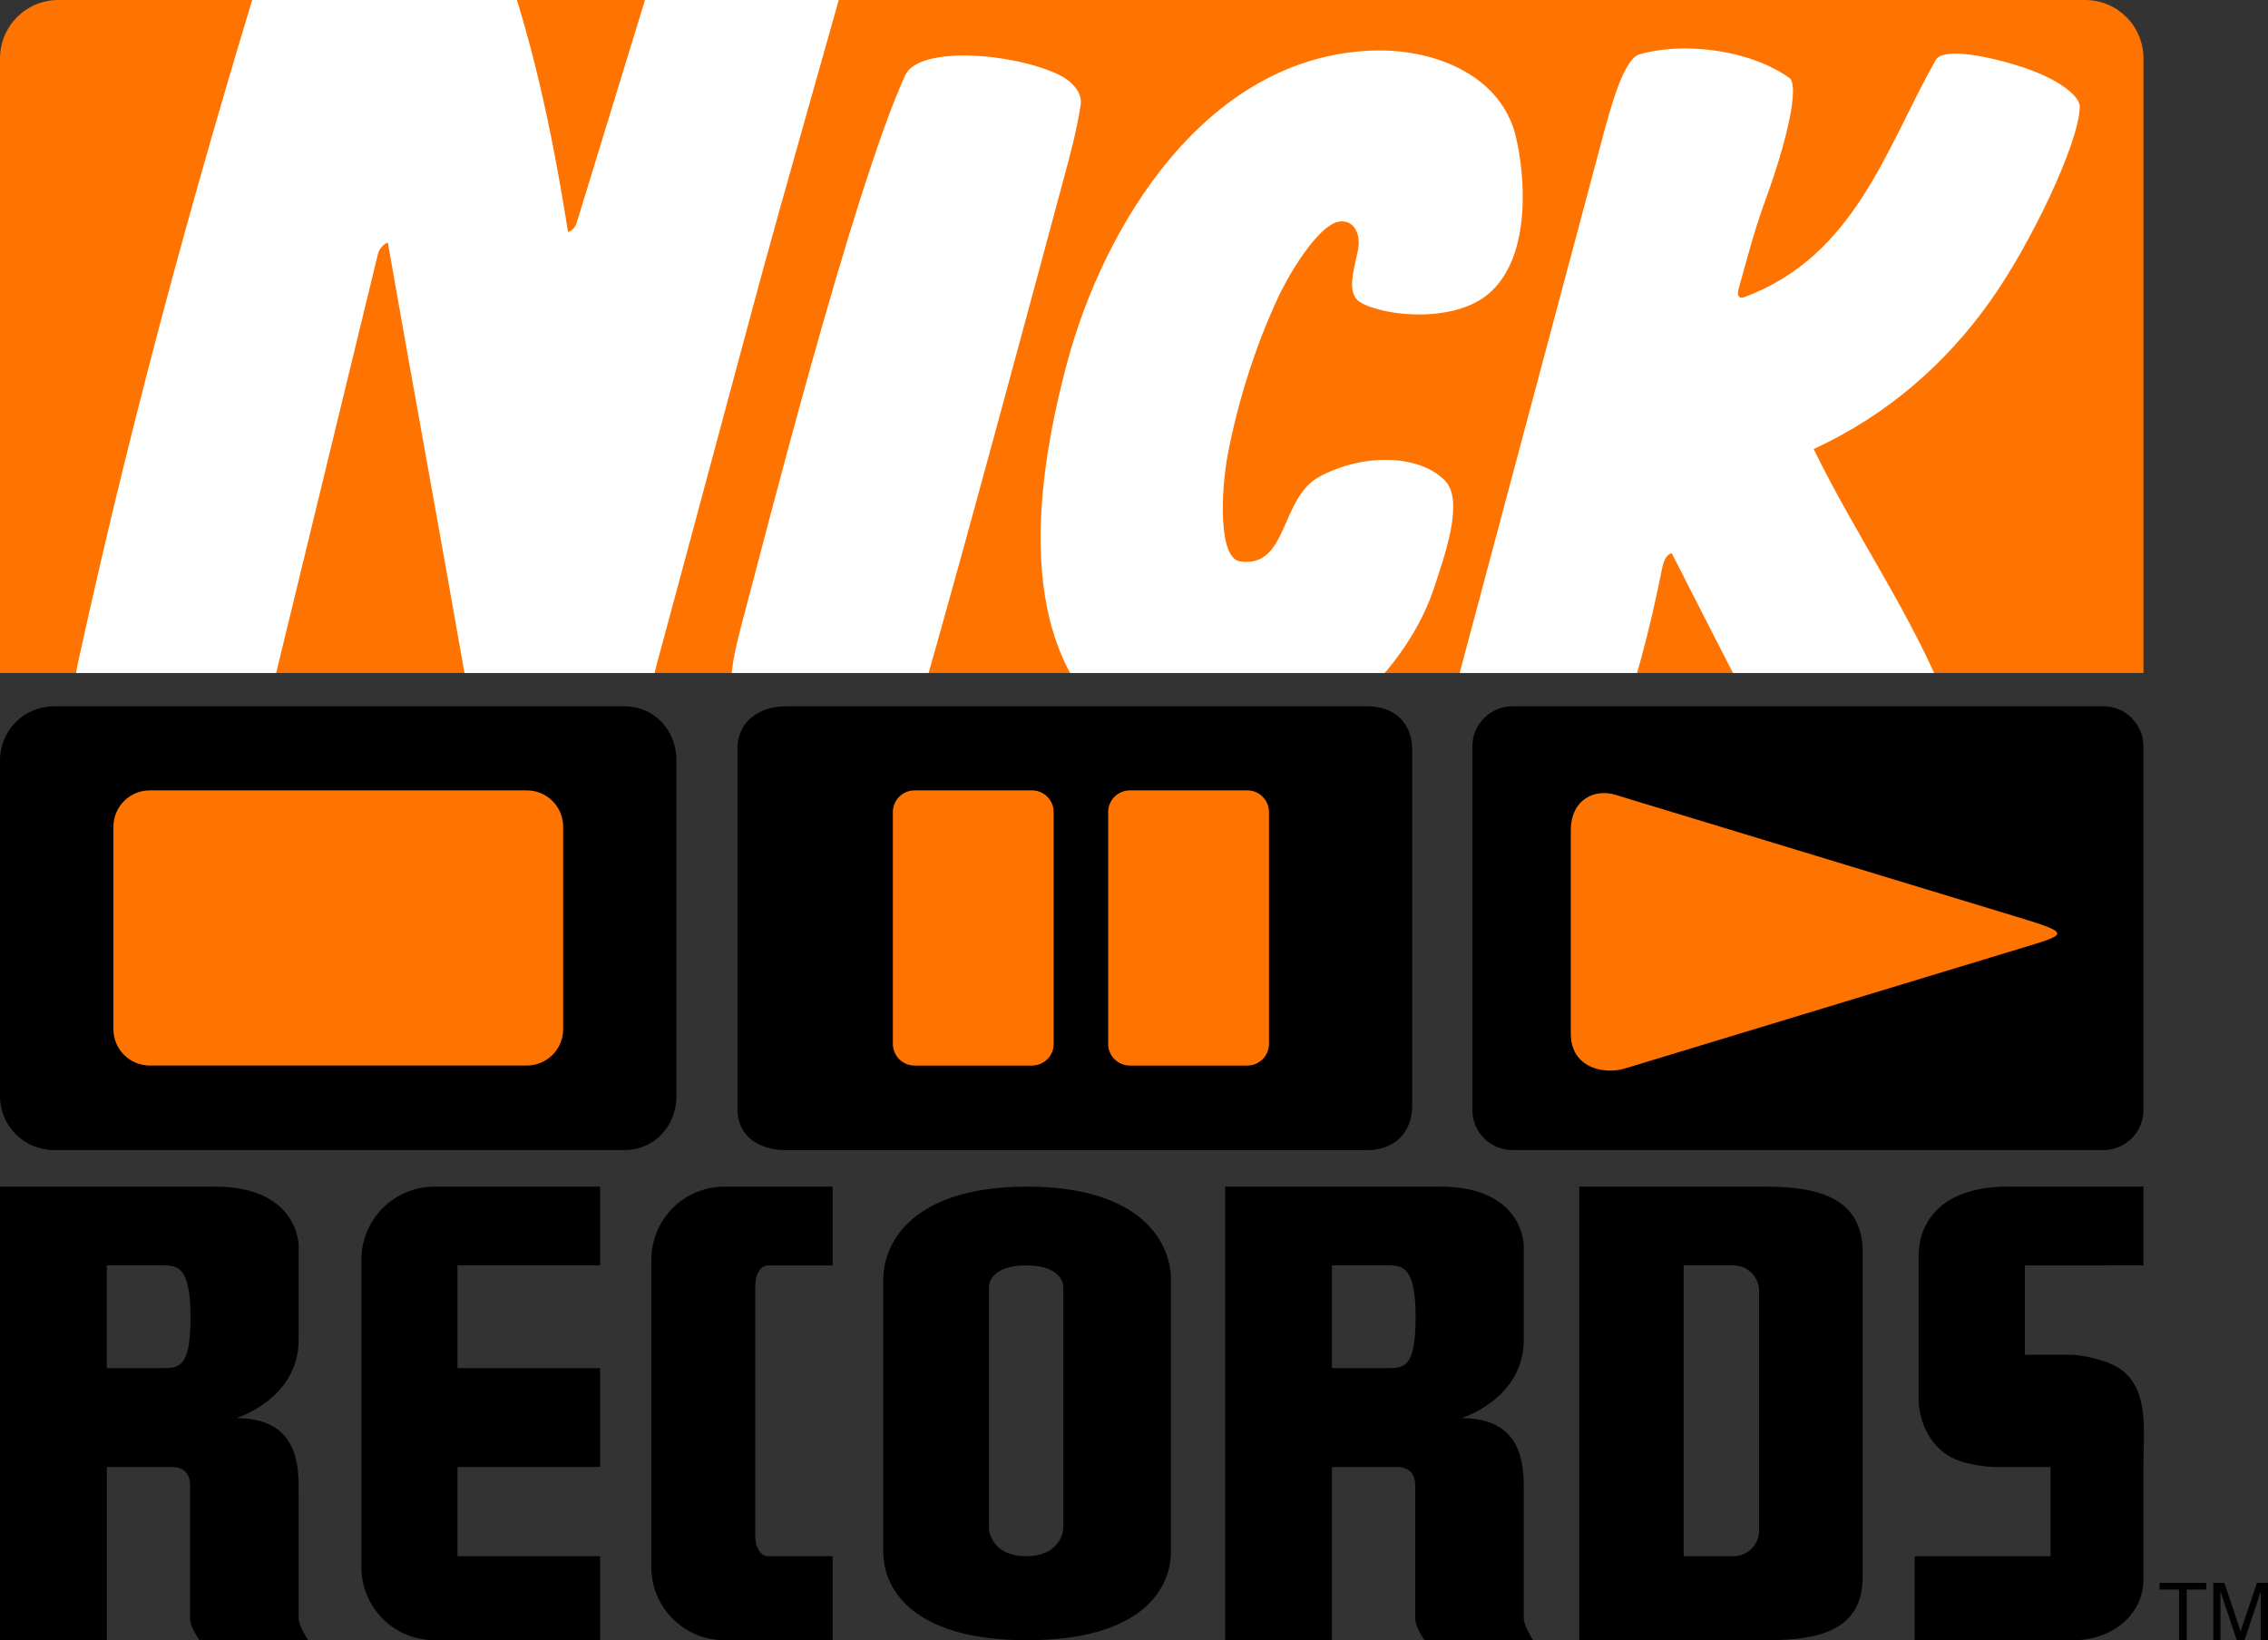
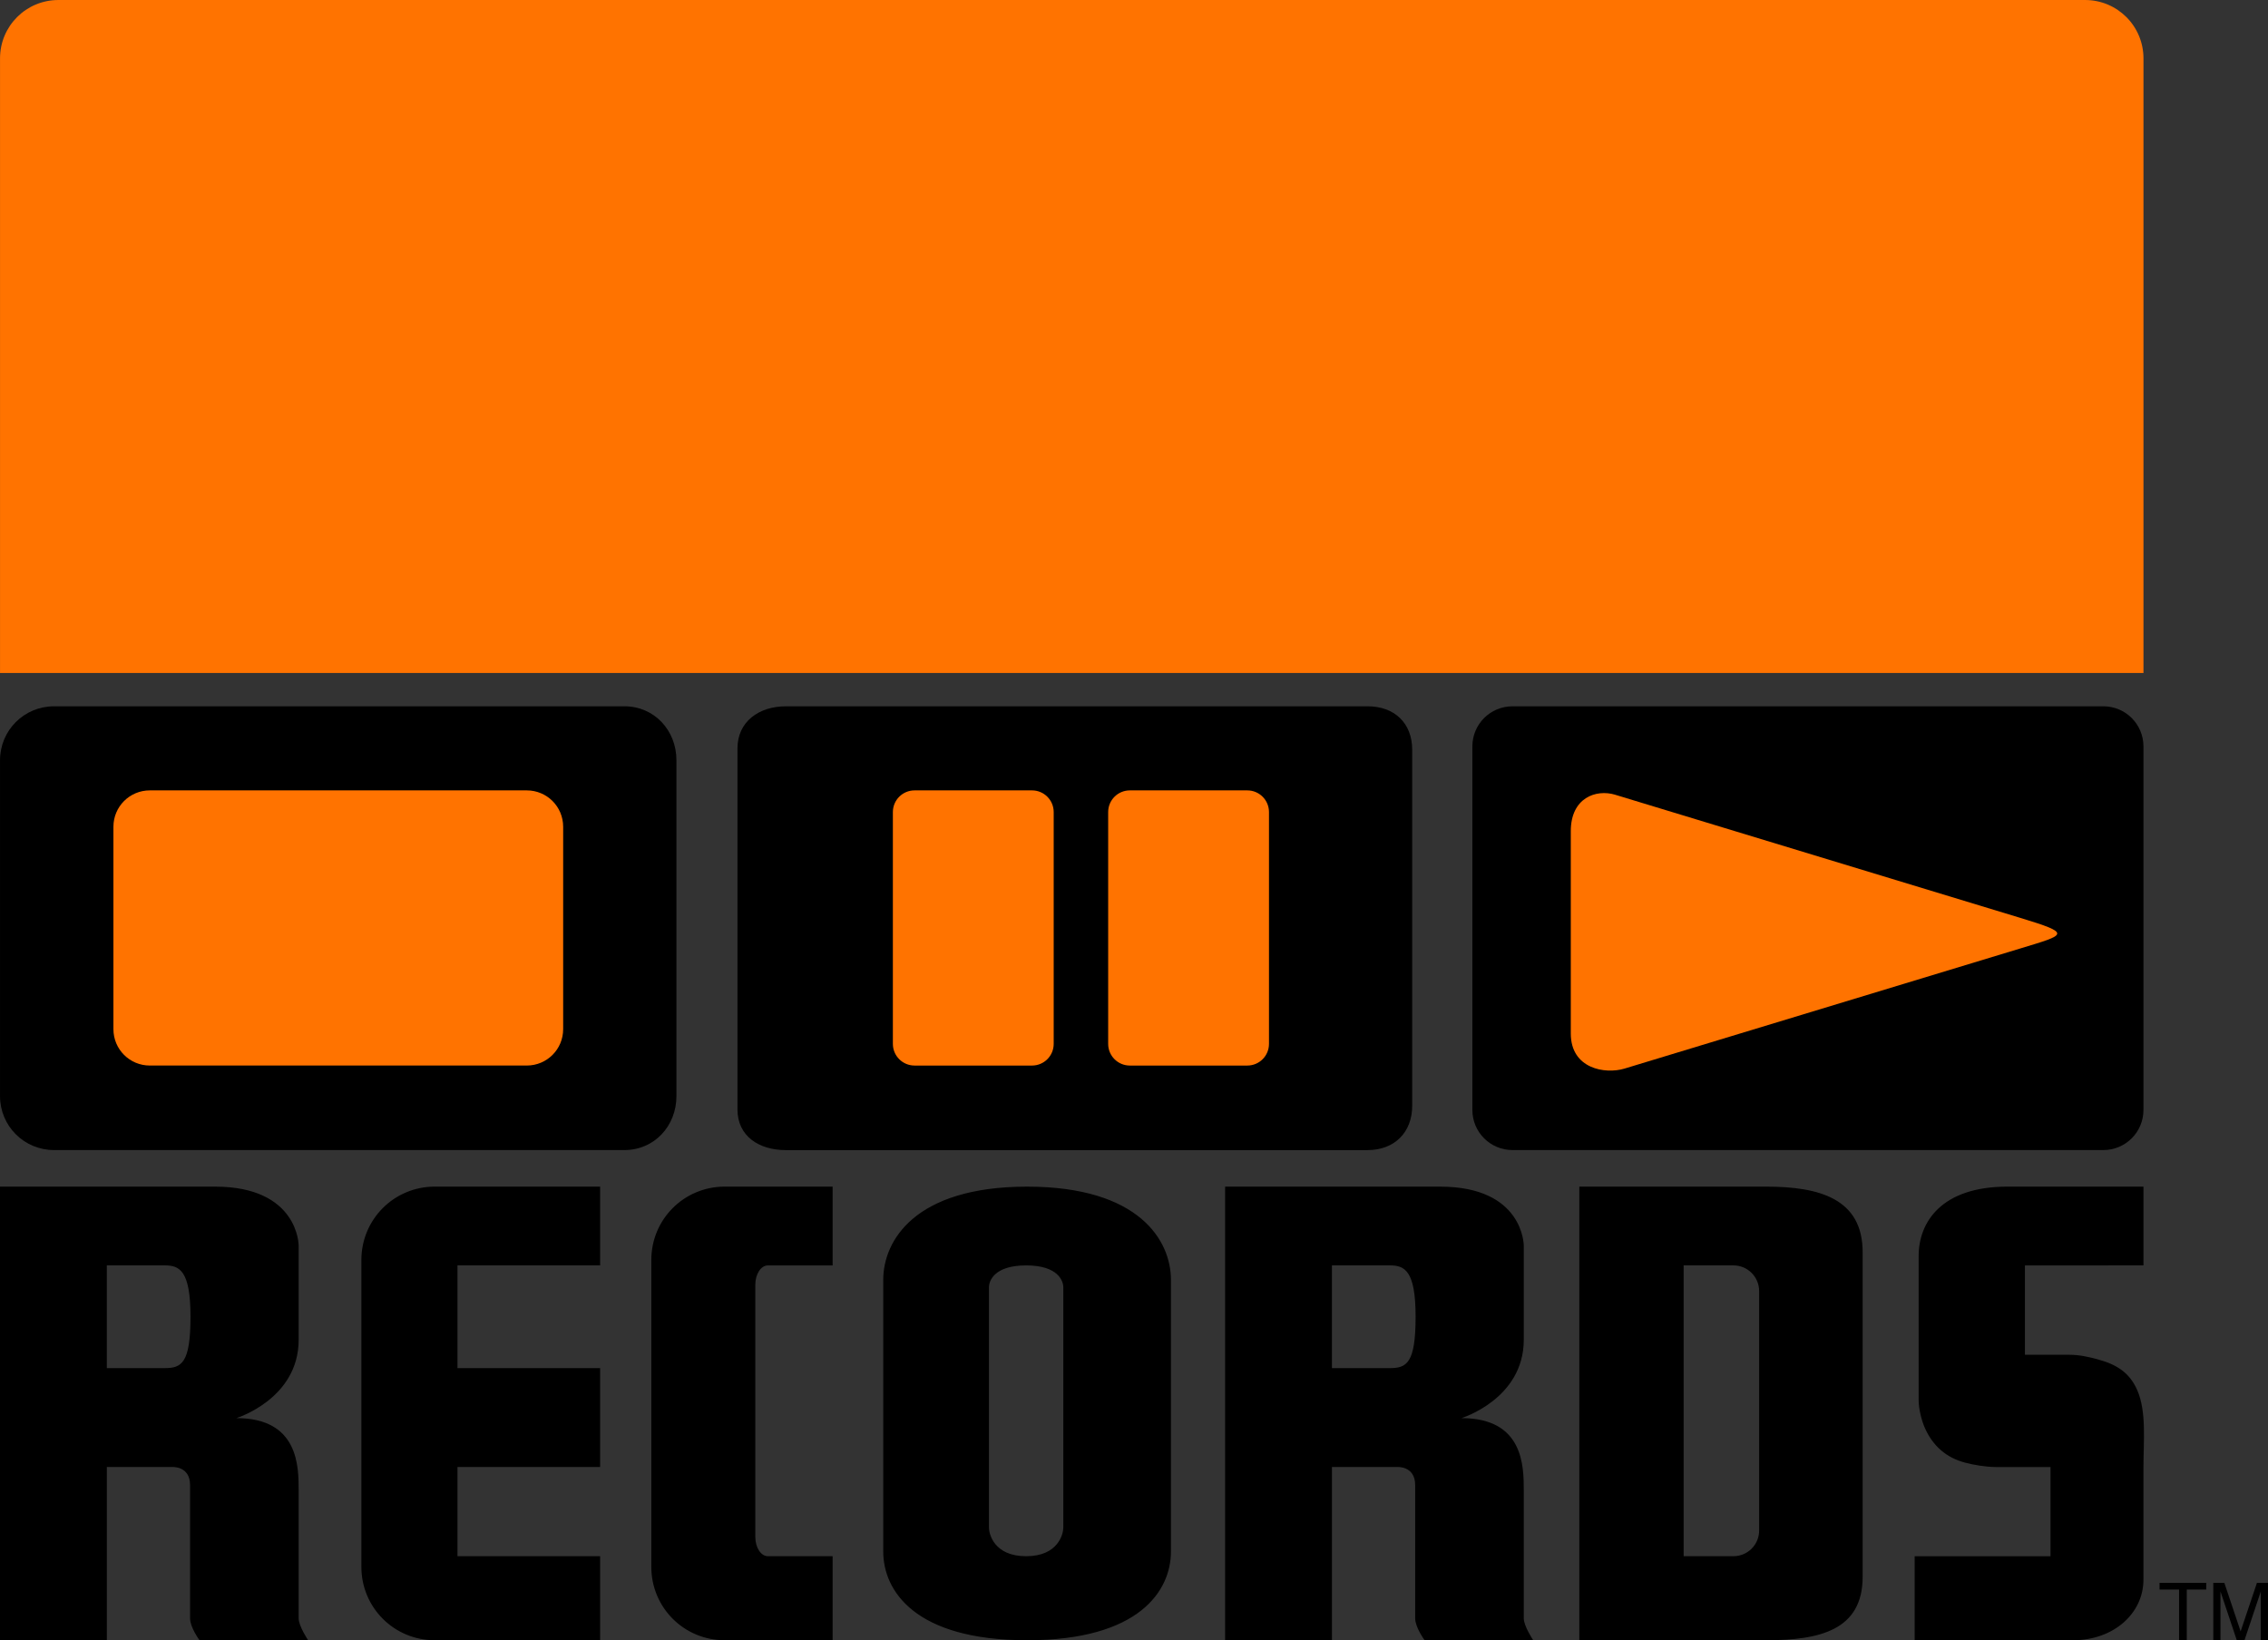
<svg xmlns="http://www.w3.org/2000/svg" xmlns:ns1="http://www.inkscape.org/namespaces/inkscape" xmlns:ns2="http://sodipodi.sourceforge.net/DTD/sodipodi-0.dtd" xmlns:ns3="http://www.openswatchbook.org/uri/2009/osb" xmlns:xlink="http://www.w3.org/1999/xlink" width="120.536mm" height="87.184mm" viewBox="0 0 120.536 87.184" version="1.1" id="svg5825" ns1:version="1.0.2-2 (e86c870879, 2021-01-15)" ns2:docname="Nick_Records_2001.svg" ns1:export-filename="C:\Users\tjdru\OneDrive\Pictures\Logos\Music\nickrecordslogo2001.png" ns1:export-xdpi="210.72531" ns1:export-ydpi="210.72531">
  <rect x="0" y="0" width="120.536" height="87.184" fill="#333333" stroke="none" />
  <defs id="defs5819">
    <clipPath clipPathUnits="userSpaceOnUse" id="clipPath805">
-       <path id="path807" style="display:inline;fill:#ff7300;fill-opacity:1;stroke:none;stroke-width:0.994;stroke-linecap:butt;stroke-linejoin:miter;stroke-miterlimit:4;stroke-dasharray:none;stroke-opacity:1;paint-order:markers stroke fill" d="m 49.26,114.105 c -1.721,0 -3.107,1.386 -3.107,3.107 v 32.664 h 113.917 v -32.664 c 0,-1.721 -1.385,-3.107 -3.107,-3.107 z" ns2:nodetypes="ccccccc" />
-     </clipPath>
+       </clipPath>
    <linearGradient id="linearGradient5998" ns3:paint="solid">
      <stop style="stop-color:#000000;stop-opacity:1;" offset="0" id="stop5996" />
    </linearGradient>
    <linearGradient id="linearGradient69" ns1:collect="always">
      <stop id="stop65" offset="0" style="stop-color:#ffffff;stop-opacity:1" />
      <stop style="stop-color:#ff7f00;stop-opacity:1" offset="0.167" id="stop73" />
      <stop id="stop883" offset="0.691" style="stop-color:#ff7f00;stop-opacity:1" />
      <stop id="stop67" offset="1" style="stop-color:#602100;stop-opacity:1" />
    </linearGradient>
    <radialGradient gradientUnits="userSpaceOnUse" gradientTransform="matrix(-1.714,0,4.4797573e-5,-1.525,276.318,281.311)" r="38.62" fy="111.456" fx="103.026" cy="111.456" cx="103.026" id="radialGradient71" xlink:href="#linearGradient69" ns1:collect="always" />
    <clipPath clipPathUnits="userSpaceOnUse" id="clipPath12496">
      <path id="path12498" style="display:inline;fill:#ff7300;fill-opacity:1;stroke:none;stroke-width:0.994;stroke-linecap:butt;stroke-linejoin:miter;stroke-miterlimit:4;stroke-dasharray:none;stroke-opacity:1;paint-order:markers stroke fill" d="m 49.26,114.105 c -1.721,0 -3.107,1.386 -3.107,3.107 v 32.664 h 113.917 v -32.664 c 0,-1.721 -1.385,-3.107 -3.107,-3.107 z" ns2:nodetypes="ccccccc" />
    </clipPath>
  </defs>
  <ns2:namedview id="base" pagecolor="#ffffff" bordercolor="#666666" borderopacity="1.0" ns1:pageopacity="0.0" ns1:pageshadow="2" ns1:zoom="1" ns1:cx="208.01553" ns1:cy="147.21574" ns1:document-units="mm" ns1:current-layer="layer8" showgrid="false" ns1:window-width="1366" ns1:window-height="705" ns1:window-x="-8" ns1:window-y="-8" ns1:window-maximized="1" ns1:snap-global="false" showguides="true" ns1:guide-bbox="true" ns1:lockguides="false" ns1:snap-smooth-nodes="false" ns1:object-nodes="true" ns1:document-rotation="0" />
  <g ns1:groupmode="layer" id="layer8" ns1:label="Layer 1" style="display:inline;opacity:1" transform="translate(-46.152,-114.105)">
    <g id="g12510">
      <path ns2:nodetypes="ccccccccc" ns1:connector-curvature="0" id="rect94" d="m 49.022,151.647 h 30.316 c 1.59,0 2.764,1.28 2.764,2.869 v 17.85 c 0,1.59 -1.174,2.869 -2.764,2.869 h -30.316 c -1.59,0 -2.869,-1.28 -2.869,-2.869 V 154.516 c 0,-1.59 1.28,-2.869 2.869,-2.869 z" style="fill:#000000;fill-opacity:1;stroke:none;stroke-width:1.039;stroke-linecap:butt;stroke-linejoin:miter;stroke-miterlimit:4;stroke-dasharray:none;stroke-opacity:1;paint-order:markers stroke fill" />
      <path ns2:nodetypes="ccccccccc" ns1:connector-curvature="0" id="rect94-9" d="m 87.913,151.647 h 30.921 c 1.422,0 2.371,0.889 2.371,2.311 v 18.923 c 0,1.422 -0.949,2.356 -2.371,2.356 H 87.913 c -1.422,0 -2.567,-0.739 -2.567,-2.161 v -19.193 c 0,-1.422 1.145,-2.235 2.567,-2.235 z" style="display:inline;fill:#000000;fill-opacity:1;stroke:none;stroke-width:1.039;stroke-linecap:butt;stroke-linejoin:miter;stroke-miterlimit:4;stroke-dasharray:none;stroke-opacity:1;paint-order:markers stroke fill" />
      <path ns2:nodetypes="ccccccccc" ns1:connector-curvature="0" id="rect94-9-4" d="m 126.538,151.647 h 31.396 c 1.183,0 2.135,0.952 2.135,2.135 v 19.318 c 0,1.183 -0.952,2.135 -2.135,2.135 h -31.396 c -1.183,0 -2.135,-0.952 -2.135,-2.135 v -19.318 c 0,-1.183 0.952,-2.135 2.135,-2.135 z" style="display:inline;fill:#000000;fill-opacity:1;stroke:none;stroke-width:1.033;stroke-linecap:butt;stroke-linejoin:miter;stroke-miterlimit:4;stroke-dasharray:none;stroke-opacity:1;paint-order:markers stroke fill" />
      <path ns2:nodetypes="ccccccccc" ns1:connector-curvature="0" id="rect1140" d="m 54.114,156.117 h 20.034 c 1.071,0 1.934,0.863 1.934,1.934 v 10.757 c 0,1.071 -0.863,1.934 -1.934,1.934 H 54.114 c -1.071,0 -1.934,-0.863 -1.934,-1.934 v -10.757 c 0,-1.071 0.863,-1.934 1.934,-1.934 z" style="fill:#ff7300;fill-opacity:1;stroke:none;stroke-width:1.241;stroke-linecap:butt;stroke-linejoin:miter;stroke-miterlimit:4;stroke-dasharray:none;stroke-opacity:1;paint-order:markers stroke fill" />
      <path ns2:nodetypes="cccccccccccccccccc" ns1:connector-curvature="0" d="m 106.201,156.117 h 6.239 c 0.639,0 1.154,0.515 1.154,1.154 v 12.318 c 0,0.639 -0.515,1.154 -1.154,1.154 h -6.239 c -0.639,0 -1.154,-0.515 -1.154,-1.154 v -12.318 c 0,-0.639 0.515,-1.154 1.154,-1.154 z m -11.442,0 h 6.239 c 0.639,0 1.154,0.515 1.154,1.154 v 12.318 c 0,0.639 -0.515,1.154 -1.154,1.154 h -6.239 c -0.639,0 -1.154,-0.515 -1.154,-1.154 v -12.318 c 0,-0.639 0.515,-1.154 1.154,-1.154 z" style="display:inline;fill:#ff7300;fill-opacity:1;stroke:none;stroke-width:1.077;stroke-linecap:butt;stroke-linejoin:miter;stroke-miterlimit:4;stroke-dasharray:none;stroke-opacity:1;paint-order:markers stroke fill" id="rect1162-1" />
      <path ns2:nodetypes="ccccccccccccccccccccccc" ns1:connector-curvature="0" d="m 163.781,201.289 v -3.05 h 0.587 l 0.865,2.579 0.867,-2.579 h 0.587 v 3.05 h -0.382 v -2.592 l -0.867,2.592 h -0.409 l -0.867,-2.592 v 2.592 z m -2.857,-2.693 v -0.357 h 2.482 v 0.357 h -1.035 v 2.693 h -0.409 v -2.693 z" style="font-style:normal;font-variant:normal;font-weight:normal;font-stretch:normal;font-size:3.528px;line-height:0.25;font-family:'Helvetica S';-inkscape-font-specification:'Helvetica S';text-align:start;letter-spacing:0px;word-spacing:0px;text-anchor:start;fill:#000000;fill-opacity:1;stroke:none;stroke-width:0.319" id="path1186" />
      <path ns2:nodetypes="ccccccccccccccccccccccccccccccccccccccccccccccccccccccccccccccccccccccccccccccccccccccccccccccccccccccccccccccccccccccccc" ns1:connector-curvature="0" d="m 46.152,177.178 v 24.111 h 5.678 v -9.207 h 3.462 c 0,0 0.961,-0.076 0.961,0.961 v 7.081 c 0,0.483 0.503,1.166 0.503,1.166 h 5.772 c 0,0 -0.503,-0.748 -0.503,-1.166 v -6.789 c 0,-1.278 5.2e-5,-3.852 -3.312,-3.852 0,0 3.312,-1.013 3.312,-4.165 v -5.009 c 0,0 8.6e-5,-3.13 -4.445,-3.13 z m 8.756,9.648 h -3.079 v -5.461 h 3.079 c 0.778,0 1.368,0.26 1.368,2.73 0,2.471 -0.476,2.73 -1.368,2.73 z M 160.069,181.365 v -4.187 l -7.226,8e-5 c -3.524,0 -4.722,1.901 -4.722,3.685 v 7.656 c 0,0.464 0.15,1.081 0.334,1.494 0.423,0.948 1.127,1.566 2.12,1.833 0.464,0.125 1.104,0.231 1.627,0.236 h 2.927 v 4.742 h -7.22 v 4.466 h 8.409 c 2.178,0 3.75,-1.436 3.75,-3.22 v -5.927 c 0,-1.435 0.174,-3.006 -0.334,-4.158 -0.419,-0.95 -1.127,-1.366 -2.12,-1.633 -0.464,-0.125 -0.954,-0.236 -1.478,-0.236 h -2.367 v -4.749 z m -29.982,-4.187 v 24.111 h 9.921 c 2.846,0 5.137,-0.527 5.137,-3.373 v -17.251 c 0,-2.846 -2.291,-3.487 -5.137,-3.487 z m 5.544,4.187 h 2.644 c 0.758,0 1.369,0.61 1.369,1.369 v 12.72 c 0,0.758 -0.61,1.368 -1.369,1.368 h -2.644 z m -24.369,-4.187 v 24.111 h 5.678 v -9.207 h 3.462 c 0,0 0.961,-0.076 0.961,0.961 v 7.081 c 0,0.483 0.503,1.166 0.503,1.166 h 5.772 c 0,0 -0.503,-0.748 -0.503,-1.166 v -6.789 c 0,-1.278 5e-5,-3.852 -3.312,-3.852 0,0 3.312,-1.013 3.312,-4.165 v -5.009 c 0,0 8e-5,-3.13 -4.445,-3.13 z m 8.756,9.648 h -3.079 v -5.461 h 3.079 c 0.778,0 1.368,0.26 1.368,2.73 0,2.471 -0.476,2.73 -1.368,2.73 z m -11.635,9.749 v -14.442 c 0,-2.076 -1.671,-4.954 -7.645,-4.954 -5.974,0 -7.645,2.878 -7.645,4.954 v 14.442 c 0,2.076 1.671,4.714 7.645,4.714 5.974,0 7.645,-2.638 7.645,-4.714 z m -9.672,-1.273 v -12.771 c 0,-0.33 0.266,-1.165 1.976,-1.165 1.711,0 1.976,0.835 1.976,1.165 v 12.771 c 0,0.33 -0.266,1.521 -1.976,1.521 -1.711,0 -1.976,-1.191 -1.976,-1.521 z M 84.665,177.178 c -2.16,0 -3.898,1.739 -3.898,3.898 v 16.315 c 0,2.16 1.739,3.898 3.898,3.898 h 5.738 v -4.466 h -3.439 c -0.371,0 -0.67,-0.458 -0.67,-1.027 V 182.393 c 0,-0.569 0.299,-1.027 0.67,-1.027 h 3.439 v -4.187 z m -15.409,0 c -2.16,0 -3.898,1.739 -3.898,3.898 v 16.315 c 0,2.16 1.739,3.898 3.898,3.898 h 8.79 v -4.466 h -7.581 v -4.742 h 7.581 v -5.255 h -7.581 v -5.461 h 7.581 v -4.187 z" style="display:inline;fill:#000000;fill-opacity:1;stroke:none;stroke-width:1.184;stroke-linecap:butt;stroke-linejoin:miter;stroke-miterlimit:4;stroke-dasharray:none;stroke-opacity:1;paint-order:markers stroke fill" id="path734-1" />
      <path id="rect5839" style="fill:#ff7300;fill-opacity:1;stroke:none;stroke-width:0.994;stroke-linecap:butt;stroke-linejoin:miter;stroke-miterlimit:4;stroke-dasharray:none;stroke-opacity:1;paint-order:markers stroke fill" d="m 49.26,114.105 c -1.721,0 -3.107,1.386 -3.107,3.107 v 32.664 h 113.917 v -32.664 c 0,-1.721 -1.385,-3.107 -3.107,-3.107 z" ns2:nodetypes="ccccccc" />
      <path ns2:nodetypes="ccccccc" ns1:connector-curvature="0" id="rect1140-5" d="m 131.998,156.35 21.522,6.542 c 2.778,0.845 2.458,0.882 0,1.628 l -21.031,6.384 c -1.025,0.311 -2.855,0.014 -2.855,-1.864 v -10.757 c 0,-1.773 1.339,-2.246 2.364,-1.934 z" style="display:inline;fill:#ff7300;fill-opacity:1;stroke:none;stroke-width:1.241;stroke-linecap:butt;stroke-linejoin:miter;stroke-miterlimit:4;stroke-dasharray:none;stroke-opacity:1;paint-order:markers stroke fill" />
-       <path id="path451-7" style="display:inline;fill:#ffffff;fill-opacity:1;stroke:none;stroke-width:0.7" d="m 82.039,108.857 -5.243,17.104 c -0.115,0.377 -0.455,0.482 -0.455,0.482 -0.877,-5.527 -1.932,-10.519 -3.888,-15.816 -0.465,-1.259 -5.52,-3.778 -9.44,-3.571 -0.977,0.052 -1.587,0.968 -1.863,1.853 -4.149,13.325 -7.772,26.335 -10.831,40.322 -0.141,0.647 -0.252,1.313 -0.015,1.856 0.984,2.256 4.862,2.699 7.463,2.631 1.035,-0.027 2.237,-0.416 2.514,-1.587 l 5.943,-24.469 c 0.128,-0.541 0.539,-0.663 0.539,-0.663 1.376,7.864 2.667,14.825 4.042,22.697 0.12,0.689 0.392,1.668 1.096,2.342 1.551,1.485 6.334,2.284 8.587,1.161 1.416,-0.706 0.177,-2.341 0.51,-3.563 0,0 3.549,-13.171 5.046,-18.758 1.974,-7.366 4.285,-15.182 5.751,-20.656 0.316,-1.18 -0.589,-2.355 -2.667,-2.852 -1.468,-0.352 -3.604,-0.445 -4.728,-0.445 -1.225,2.9e-4 -2.035,0.87 -2.361,1.932 z m 36.971,7.939 c -8.811,0.368 -14.199,9.331 -16.138,16.567 -1.923,7.175 -2.734,15.785 3.208,19.929 2.21,1.541 5.558,1.207 7.858,0.504 4.355,-1.332 7.406,-5.275 8.453,-8.511 0.525,-1.622 1.607,-4.586 0.543,-5.65 -1.388,-1.388 -4.323,-1.433 -6.629,-0.211 -2.159,1.144 -1.668,4.888 -4.25,4.52 -1.163,-0.166 -1.02,-3.76 -0.646,-5.712 0.53,-2.768 1.45,-5.684 2.624,-8.218 0.777,-1.676 2.191,-3.81 3.153,-4.098 0.793,-0.238 1.341,0.49 1.135,1.496 -0.217,1.062 -0.644,2.308 0.144,2.771 1.259,0.74 5.034,1.139 6.89,-0.54 2.215,-2.004 1.847,-6.3 1.347,-8.327 -0.738,-2.988 -3.869,-4.471 -7.053,-4.528 -0.212,-8.6e-4 -0.425,-4.2e-4 -0.637,0.008 z m -21.329,0.263 c -1.639,-0.042 -3.058,0.259 -3.419,1.045 -2.771,6.039 -7.576,24.996 -8.449,28.256 -0.787,2.938 -1.17,4.456 -0.234,5.392 1.164,1.164 4.333,2.25 6.836,1.955 0.806,-0.095 1.665,-0.291 2.163,-0.866 0.394,-0.454 7.727,-27.837 8.099,-29.212 0.348,-1.284 0.7,-2.588 0.908,-3.952 0.113,-0.738 -0.603,-1.34 -1.17,-1.607 -1.239,-0.585 -3.097,-0.969 -4.735,-1.011 z m 38.1,-0.379 c -0.887,-0.004 -1.744,0.098 -2.497,0.313 -0.851,0.244 -1.549,2.878 -1.989,4.528 l -7.748,29.032 c -0.289,1.084 1.593,1.761 2.787,2.11 1.7,0.497 5.322,1.309 5.758,0.313 0.868,-1.986 1.784,-5.571 2.39,-8.632 0.107,-0.543 0.283,-0.787 0.518,-0.832 0,0 3.64,7.147 4.585,8.937 1.787,3.387 2.305,4.834 4.648,4.126 1.107,-0.335 2.395,-0.888 3.601,-1.646 1.931,-1.214 2.212,-2.407 1.899,-3.206 -1.908,-4.87 -4.855,-8.976 -7.19,-13.747 3.966,-1.839 7.025,-4.561 9.354,-7.824 2.195,-3.075 4.772,-8.5 4.787,-10.377 0.004,-0.596 -1.22,-1.535 -3.228,-2.161 -2,-0.625 -4.077,-0.949 -4.434,-0.315 -2.659,4.731 -4.281,10.406 -10.161,12.599 -0.272,0.102 -0.414,-0.06 -0.312,-0.42 0.319,-1.132 0.831,-3.115 1.389,-4.628 1.232,-3.345 1.846,-6.226 1.311,-6.606 -1.426,-1.014 -3.516,-1.55 -5.467,-1.562 z" ns2:nodetypes="cccccccccccccccccccccccccccccccccccccccccccccccccccccccccccccccccccccccc" clip-path="url(#clipPath12496)" />
    </g>
  </g>
</svg>